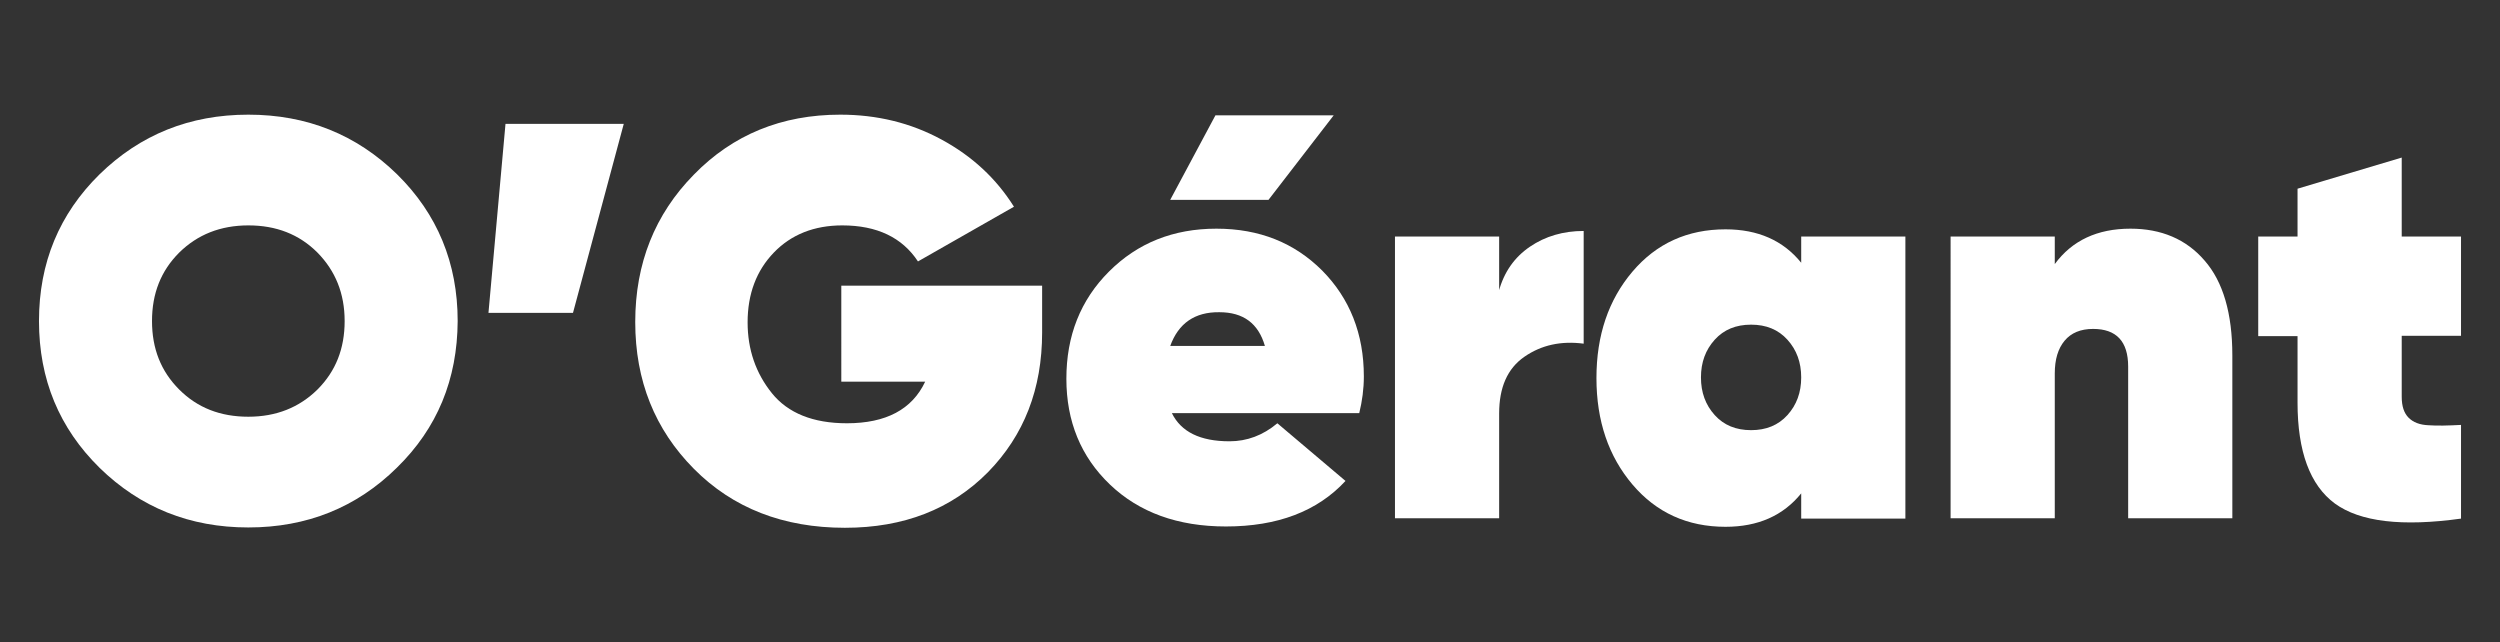
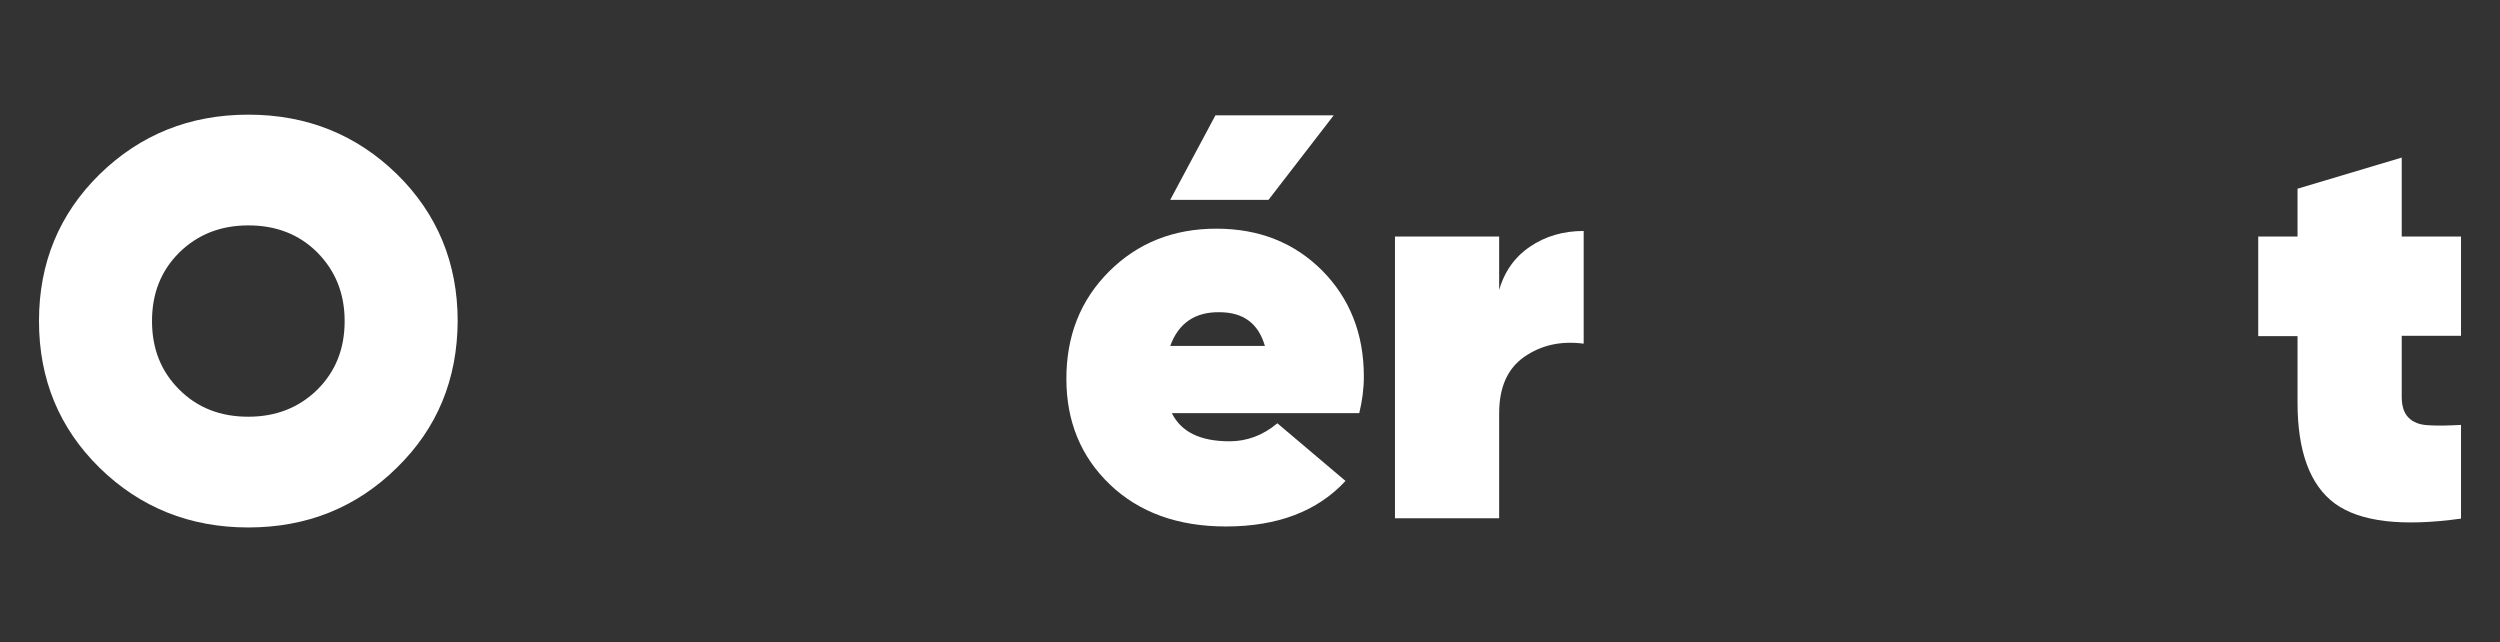
<svg xmlns="http://www.w3.org/2000/svg" xmlns:ns1="https://boxy-svg.com" version="1.1" id="Layer_1" x="0px" y="0px" viewBox="0 0 763.1 196" style="enable-background:new 0 0 763.1 196;">
  <rect x="0" y="0" width="763.1" height="196" fill="#333333" stroke="none" />
  <defs>
    <ns1:export>
      <ns1:file format="png" />
    </ns1:export>
  </defs>
  <style type="text/css">
	.st0{fill:#1C3557;}
	.st1{fill:#E63947;}
</style>
  <g>
    <g>
      <path class="st0" d="M121.1,142.8C108.8,154.9,93.7,161,75.8,161s-33-6.1-45.4-18.2c-12.3-12.1-18.5-27-18.5-44.8 c0-17.8,6.2-32.7,18.5-44.8C42.8,41.1,57.9,35,75.8,35s33,6.1,45.4,18.2c12.3,12.1,18.5,27.1,18.5,44.8 C139.6,115.8,133.5,130.7,121.1,142.8z M54.7,118.9c5.6,5.6,12.6,8.3,21.1,8.3c8.5,0,15.5-2.8,21.1-8.3c5.6-5.6,8.3-12.5,8.3-20.9 c0-8.4-2.8-15.3-8.3-20.9c-5.6-5.6-12.6-8.3-21.1-8.3c-8.5,0-15.5,2.8-21.1,8.3c-5.6,5.6-8.3,12.5-8.3,20.9 C46.4,106.4,49.1,113.3,54.7,118.9z" style="stroke-width: 0px; paint-order: stroke; stroke: rgb(255, 255, 255); fill: rgb(255, 255, 255);" />
-       <path class="st1" d="M190.4,37.8l-15.5,57.7h-25.8l5.2-57.7H190.4z" style="stroke-width: 0px; paint-order: stroke; stroke: rgb(255, 255, 255); fill: rgb(255, 255, 255);" />
-       <path class="st0" d="M318.1,87.2v14.3c0,17.2-5.5,31.4-16.6,42.7c-11.1,11.2-25.6,16.9-43.6,16.9c-18.8,0-34.2-6-46.1-18 c-11.9-12-17.9-26.9-17.9-44.8s6-32.9,17.9-45C223.7,41.1,238.6,35,256.5,35c11.2,0,21.5,2.5,30.9,7.6 c9.4,5.1,16.7,11.9,22.1,20.5l-29.3,16.7c-4.8-7.3-12.5-11-23.1-11c-8.6,0-15.6,2.8-20.9,8.3c-5.3,5.5-8,12.6-8,21.3 c0,8.3,2.5,15.5,7.4,21.6c4.9,6.1,12.6,9.2,22.9,9.2c11.9,0,19.9-4.2,23.9-12.7h-25.6V87.2H318.1z" style="stroke-width: 0px; paint-order: stroke; stroke: rgb(255, 255, 255); fill: rgb(255, 255, 255);" />
      <path class="st0" d="M357.7,126.1c2.8,5.7,8.6,8.6,17.6,8.6c5.3,0,10.2-1.8,14.6-5.5l20.8,17.6c-8.6,9.3-20.8,13.9-36.5,13.9 c-14.7,0-26.5-4.3-35.4-12.8c-8.9-8.5-13.3-19.3-13.3-32.3c0-13.1,4.3-24,13-32.7c8.7-8.7,19.6-13.1,32.8-13.1 c13.1,0,23.8,4.3,32.3,12.8c8.4,8.5,12.7,19.3,12.7,32.3c0,3.8-0.5,7.5-1.4,11.2H357.7z M357.2,105.6h28.9 c-2-6.9-6.6-10.3-13.9-10.3C364.7,95.2,359.7,98.7,357.2,105.6z" style="stroke-width: 0px; paint-order: stroke; stroke: rgb(255, 255, 255); fill: rgb(255, 255, 255);" />
      <path class="st0" d="M457.5,88.9c1.6-5.9,4.8-10.4,9.5-13.6c4.7-3.2,10.2-4.8,16.4-4.8v34.4c-6.9-0.9-12.9,0.4-18.1,4 c-5.2,3.6-7.7,9.4-7.7,17.3v32h-31.8V72.2h31.8V88.9z" style="stroke-width: 0px; paint-order: stroke; stroke: rgb(255, 255, 255); fill: rgb(255, 255, 255);" />
-       <path class="st0" d="M549.8,72.2h31.8v86.1h-31.8v-7.7c-5.5,6.8-13.2,10.2-23.1,10.2c-11.6,0-21.1-4.3-28.4-12.9 c-7.3-8.6-11-19.4-11-32.5s3.7-23.9,11-32.5c7.3-8.6,16.8-12.9,28.4-12.9c9.9,0,17.6,3.4,23.1,10.2V72.2z M523.4,126.7 c2.8,3.1,6.5,4.6,11.1,4.6c4.6,0,8.3-1.5,11.1-4.6c2.8-3.1,4.2-6.9,4.2-11.5c0-4.6-1.4-8.4-4.2-11.5c-2.8-3.1-6.5-4.6-11.1-4.6 c-4.6,0-8.3,1.5-11.1,4.6c-2.8,3.1-4.2,6.9-4.2,11.5C519.2,119.8,520.6,123.6,523.4,126.7z" style="stroke-width: 0px; paint-order: stroke; stroke: rgb(255, 255, 255); fill: rgb(255, 255, 255);" />
-       <path class="st0" d="M650.3,69.8c9.4,0,17,3.2,22.6,9.7c5.7,6.5,8.5,16.2,8.5,29v49.7h-31.8v-46.3c0-7.7-3.6-11.5-10.7-11.5 c-3.8,0-6.7,1.2-8.7,3.6c-2,2.4-3,5.7-3,10v44.2h-31.8V72.2h31.8v8.4C632.5,73.4,640.2,69.8,650.3,69.8z" style="stroke-width: 0px; paint-order: stroke; stroke: rgb(255, 255, 255); fill: rgb(255, 255, 255);" />
      <path class="st0" d="M751.2,102.5h-18.1v18.6c0,2.9,0.7,5,2.1,6.4c1.4,1.4,3.4,2.2,6.1,2.3c2.7,0.2,6,0.1,9.9-0.1v28.6 c-18,2.5-30.8,1-38.5-4.6c-7.6-5.6-11.4-15.9-11.4-30.8v-20.3h-12V72.2h12V57.6l31.8-9.5v24.1h18.1V102.5z" style="stroke-width: 0px; paint-order: stroke; stroke: rgb(255, 255, 255); fill: rgb(255, 255, 255);" />
    </g>
    <polygon class="st1" points="407.1,35.2 387.2,61 357.2,61 371,35.2 &#09;" style="stroke-width: 0px; paint-order: stroke; stroke: rgb(255, 255, 255); fill: rgb(255, 255, 255);" />
  </g>
</svg>